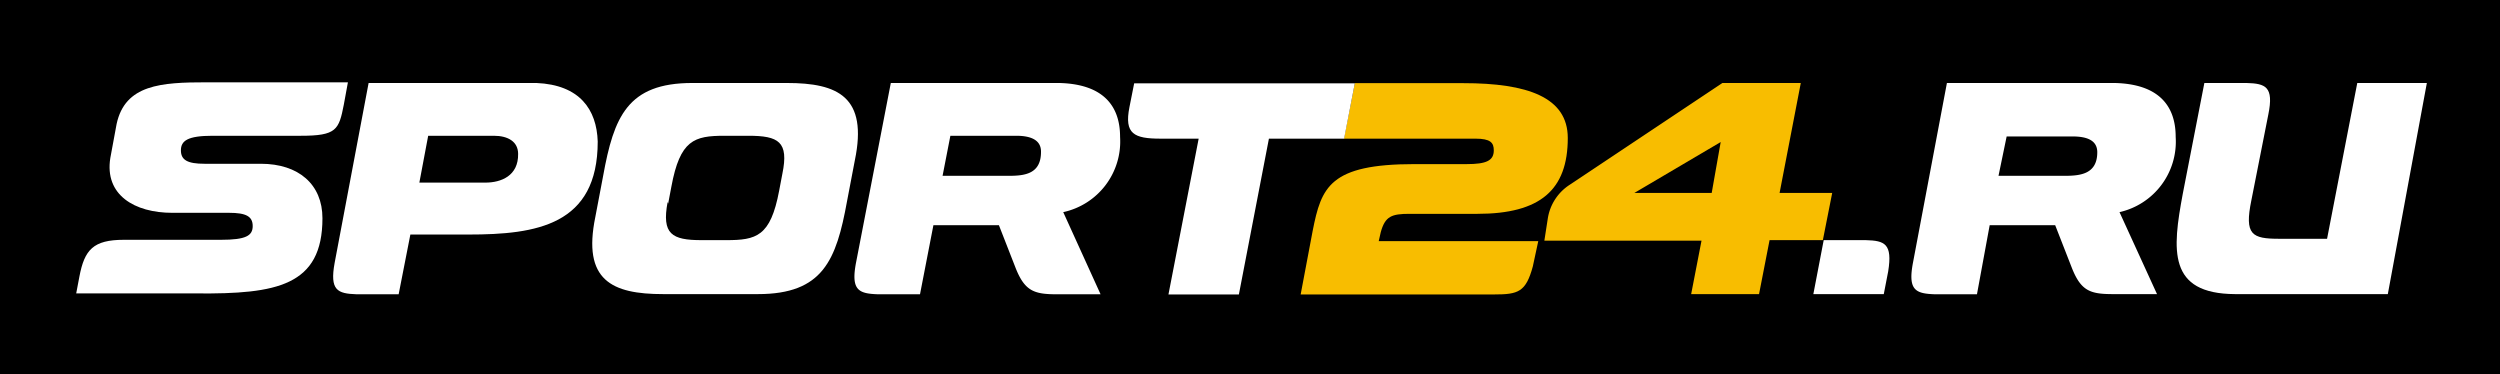
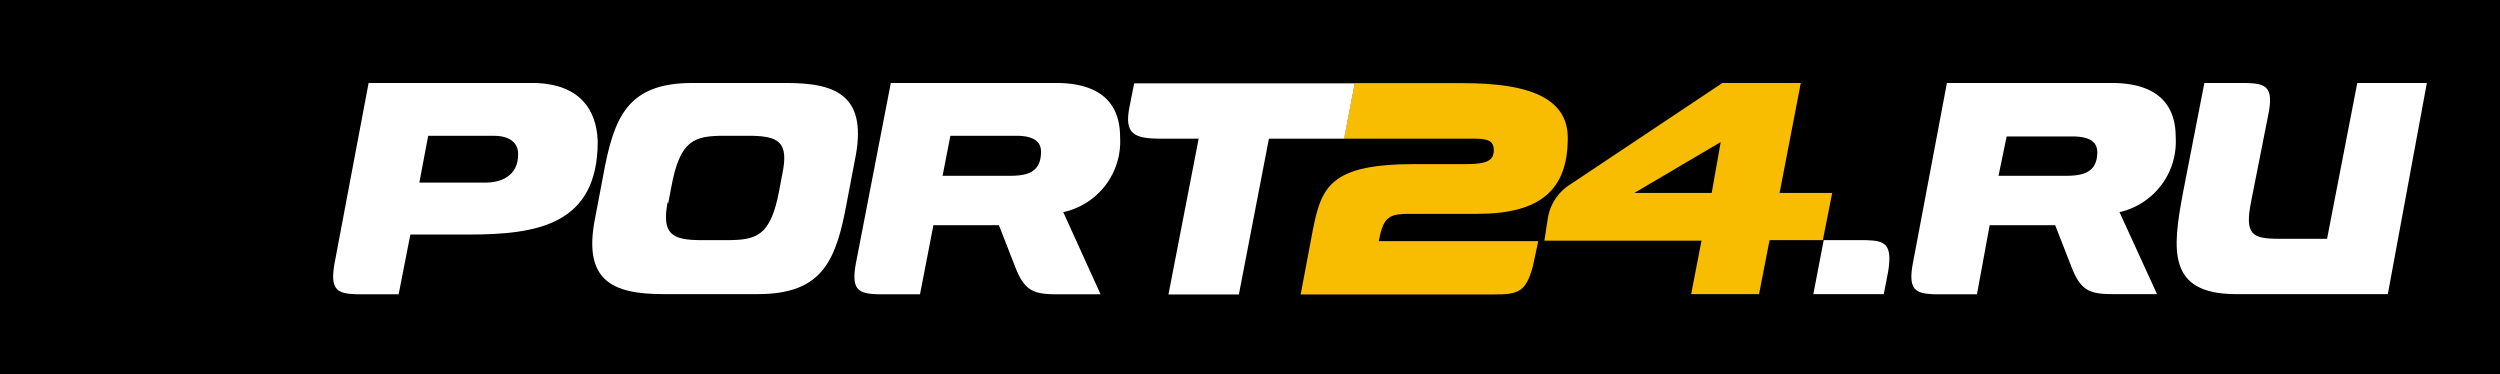
<svg xmlns="http://www.w3.org/2000/svg" viewBox="0 0 147.31 22.04">
  <defs>
    <style>.cls-1{fill:#fff;}.cls-2{fill:#f8bd00;}</style>
  </defs>
  <title>Asset 24</title>
  <g id="Layer_2" data-name="Layer 2">
    <g id="Слой_1" data-name="Слой 1">
      <g id="Слой_2" data-name="Слой 2">
        <g id="Layer_1-2" data-name="Layer 1">
          <rect width="147.31" height="22.04" />
-           <path class="cls-1" d="M19,12.86c0-2-1.41-3.21-3.63-3.21H12.05c-1,0-1.39-.22-1.39-.79S11.06,8,12.53,8h5.2c2.1,0,2.24-.35,2.53-1.84l.24-1.31H12.17c-2.67,0-4.8.13-5.3,2.46l-.37,2c-.35,2.18,1.43,3.23,3.65,3.23H13.5c1,0,1.39.21,1.39.78s-.4.81-1.87.81H7.3c-1.81,0-2.32.59-2.62,2.16l-.19,1h7.09C16.29,17.33,19,16.85,19,12.86Z" />
          <path class="cls-1" d="M109.94,14.15h-2.48l-.61,3.18H111l.26-1.34C111.52,14.36,111.06,14.18,109.94,14.15Z" />
          <path class="cls-2" d="M104.86,11.37l1.25-6.48h-4.62l-9,6a2.89,2.89,0,0,0-1.29,2L91,14.18h9.26l-.61,3.15h4l.62-3.18h3.14l.55-2.78Zm-4,0H96.3l5.09-3Z" />
          <path class="cls-1" d="M117.24,13.27h3.86l1,2.56c.53,1.31,1.07,1.5,2.39,1.5h2.61l-2.21-4.83a4.26,4.26,0,0,0,3.31-4.43c0-1.84-1-3.12-3.6-3.18h-9.88l-2,10.59c-.31,1.63.16,1.82,1.29,1.86h2.48Zm1-5.23h3.88c.84,0,1.46.22,1.46.93,0,1.29-1,1.39-1.92,1.39h-3.9Z" />
          <path class="cls-2" d="M83.06,12.6h4c3.7,0,5.32-1.41,5.32-4.47,0-2.41-2.39-3.23-6.15-3.23H79.83l-.64,3.27h7.75c.89,0,1.08.24,1.08.69,0,.6-.43.81-1.59.81H83.35c-5,0-5.49,1.35-6,3.92l-.71,3.76h11.4c1.42,0,1.87-.14,2.28-1.65l.32-1.49h-9.4l.12-.53C81.62,12.74,82,12.6,83.06,12.6Z" />
          <path class="cls-1" d="M68.39,8.17h2.24l-1.78,9.18H73l1.77-9.18H79.2l.63-3.26h-13l-.28,1.41C66.24,7.89,66.82,8.17,68.39,8.17Z" />
          <path class="cls-1" d="M131.7,17.33h9L143,4.89H138.9l-1.78,9.18h-2.81c-1.62,0-2.07-.23-1.65-2.27l1-5.06c.33-1.63-.16-1.82-1.29-1.85h-2.48l-1.27,6.52C128,14.73,127.72,17.31,131.7,17.33Z" />
          <path class="cls-1" d="M66,8.07c0-1.84-1-3.12-3.6-3.18H52.49L50.44,15.48c-.31,1.63.16,1.82,1.29,1.86h2.48L55,13.27h3.86l1,2.56c.53,1.31,1.07,1.51,2.39,1.51h2.6L62.65,12.5A4.26,4.26,0,0,0,66,8.07Zm-6.54,2.29H55.54L56,8h3.88c.83,0,1.46.23,1.46.93C61.35,10.26,60.37,10.36,59.43,10.36Z" />
          <path class="cls-1" d="M39.08,17.33h5.58c3.83,0,4.62-2,5.25-5.47l.46-2.41c.78-3.75-1-4.56-4-4.56H40.79c-3.82,0-4.62,2-5.25,5.47l-.46,2.42C34.31,16.52,36.05,17.33,39.08,17.33ZM39.37,12l.19-1C40.07,8.25,40.9,8,42.69,8H44.1V8c1.78,0,2.39.35,2,2.24l-.19,1c-.51,2.7-1.34,2.91-3.13,2.91H41.34v0c-1.75,0-2.36-.35-2-2.25Z" />
          <path class="cls-1" d="M31.61,4.89H21.72l-2,10.59c-.3,1.63.16,1.82,1.29,1.86h2.48l.69-3.52h3.43c4,0,7.61-.55,7.61-5.48C35.16,6.46,34.17,5,31.61,4.89Zm-3,5.87H24.71L25.23,8H29.1c.84,0,1.43.35,1.43,1.07C30.55,10.36,29.53,10.76,28.6,10.76Z" />
        </g>
      </g>
    </g>
  </g>
</svg>